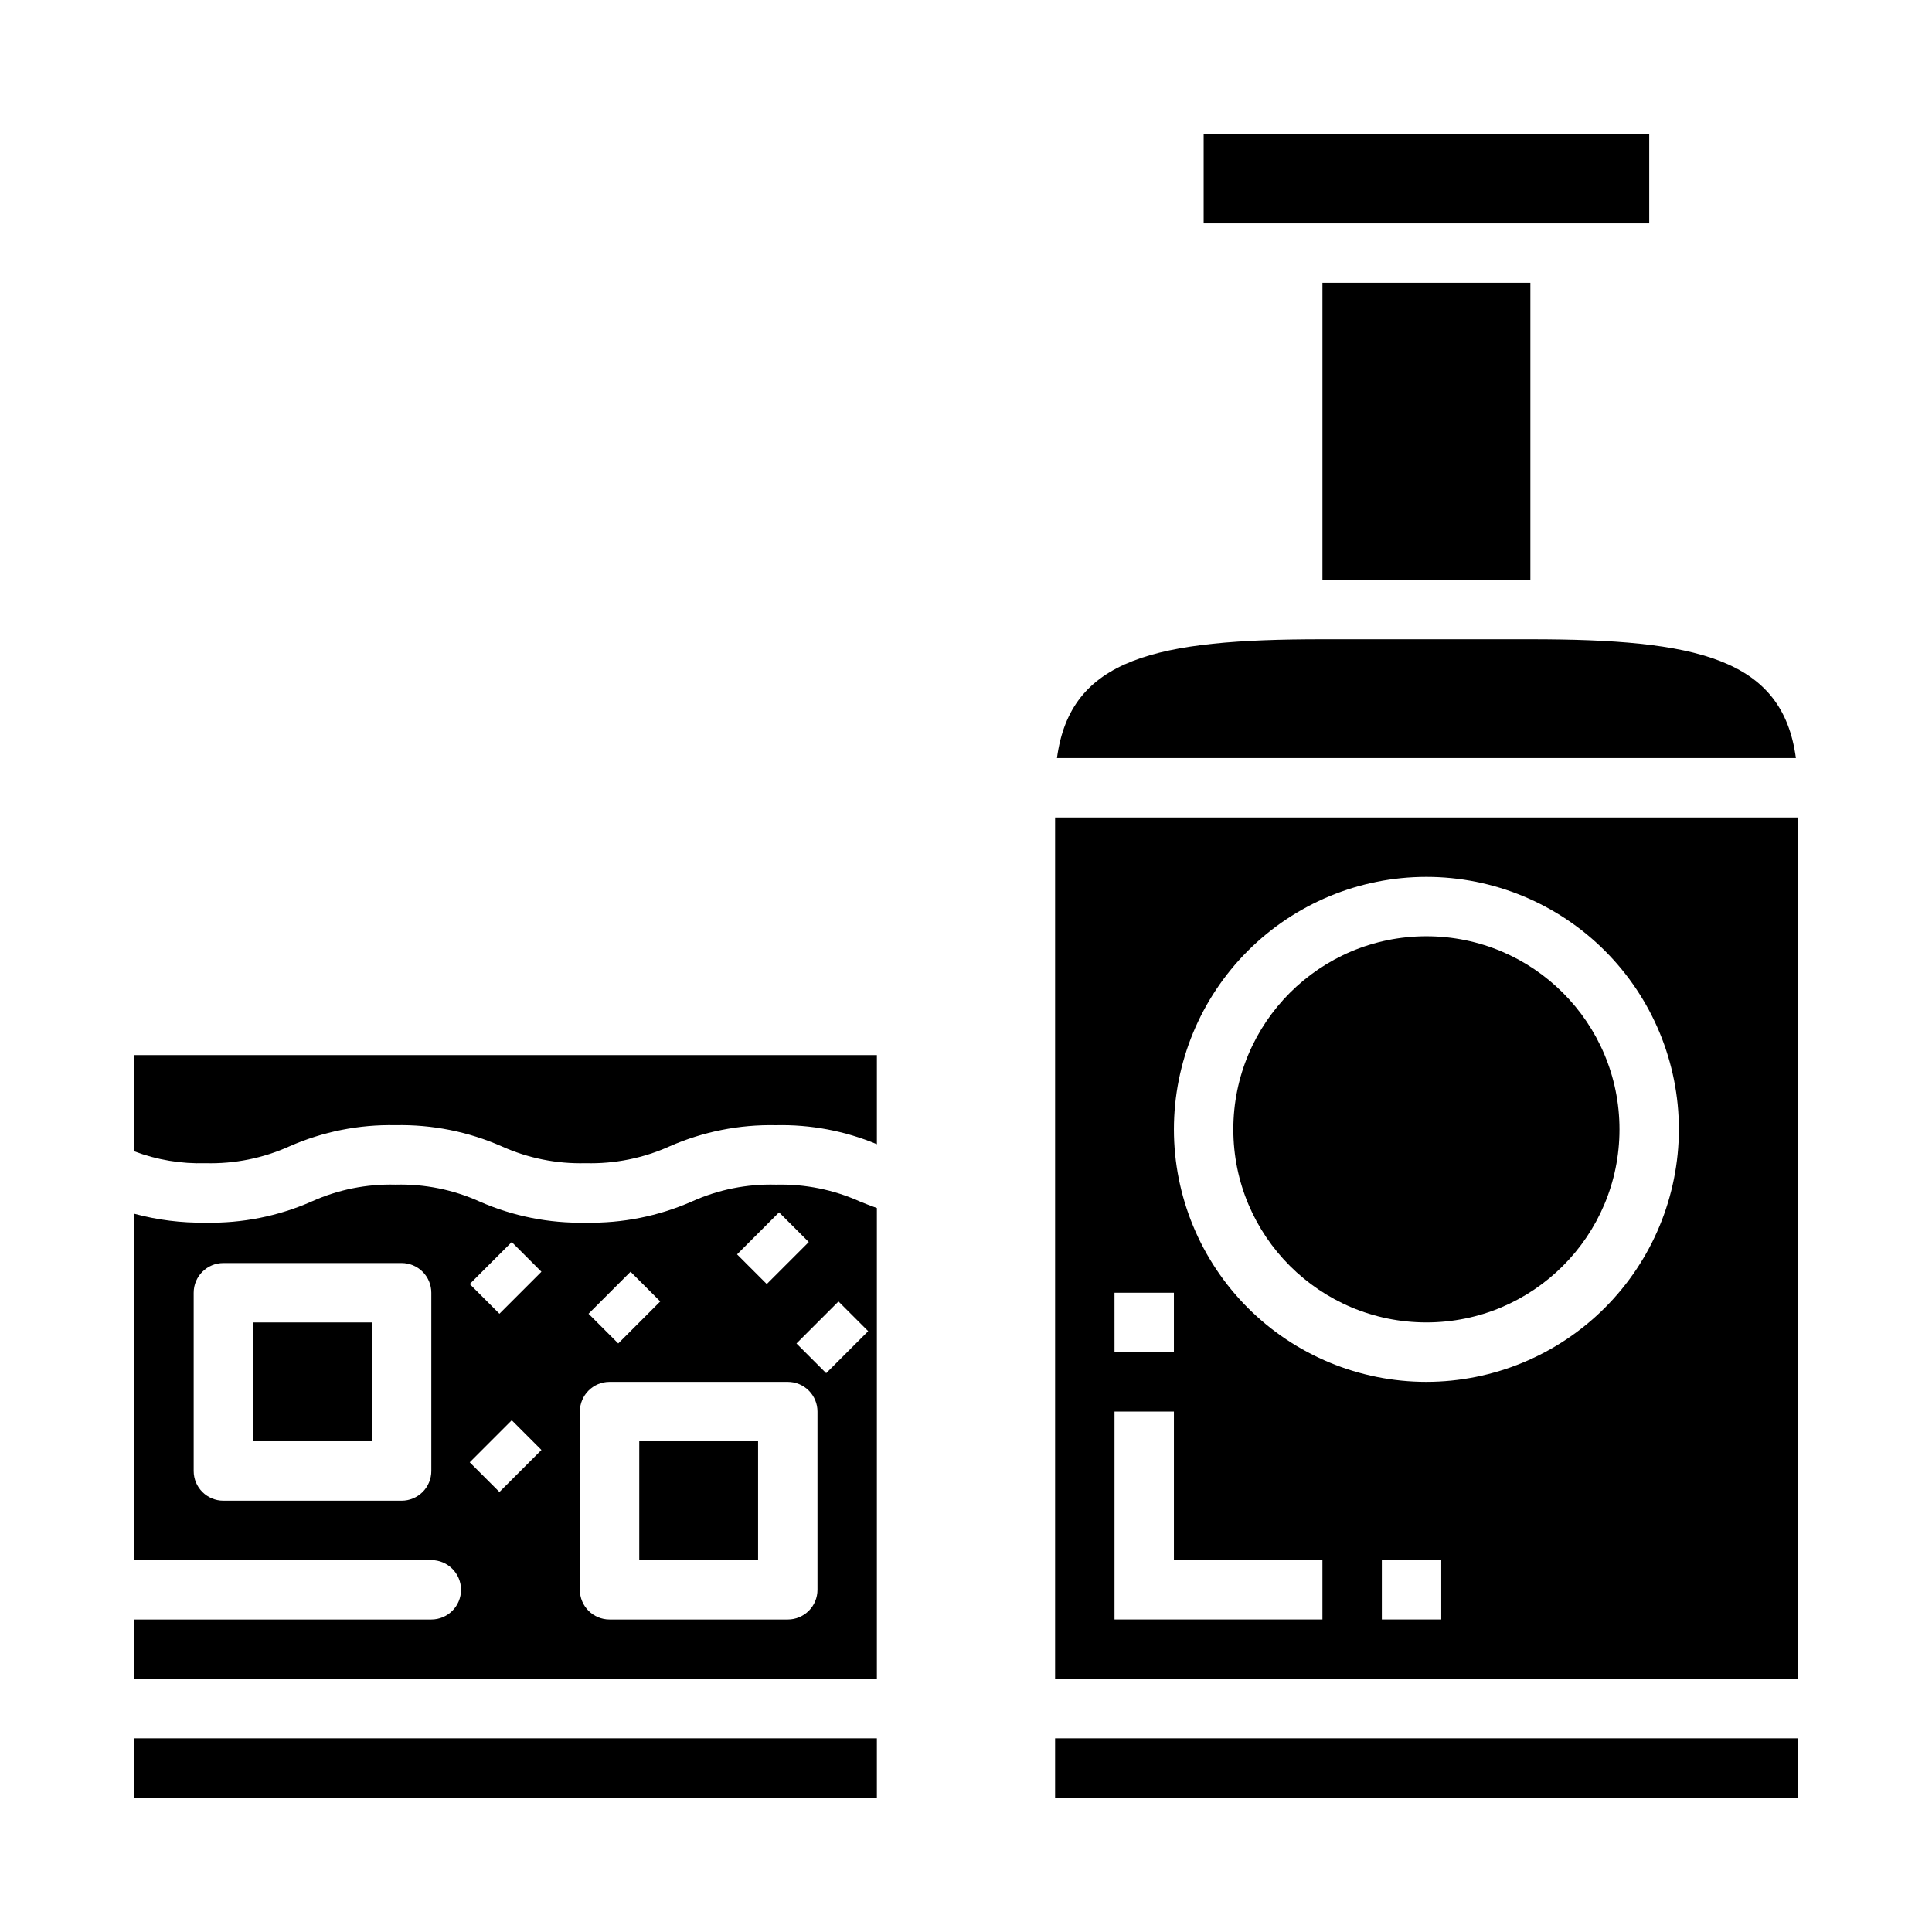
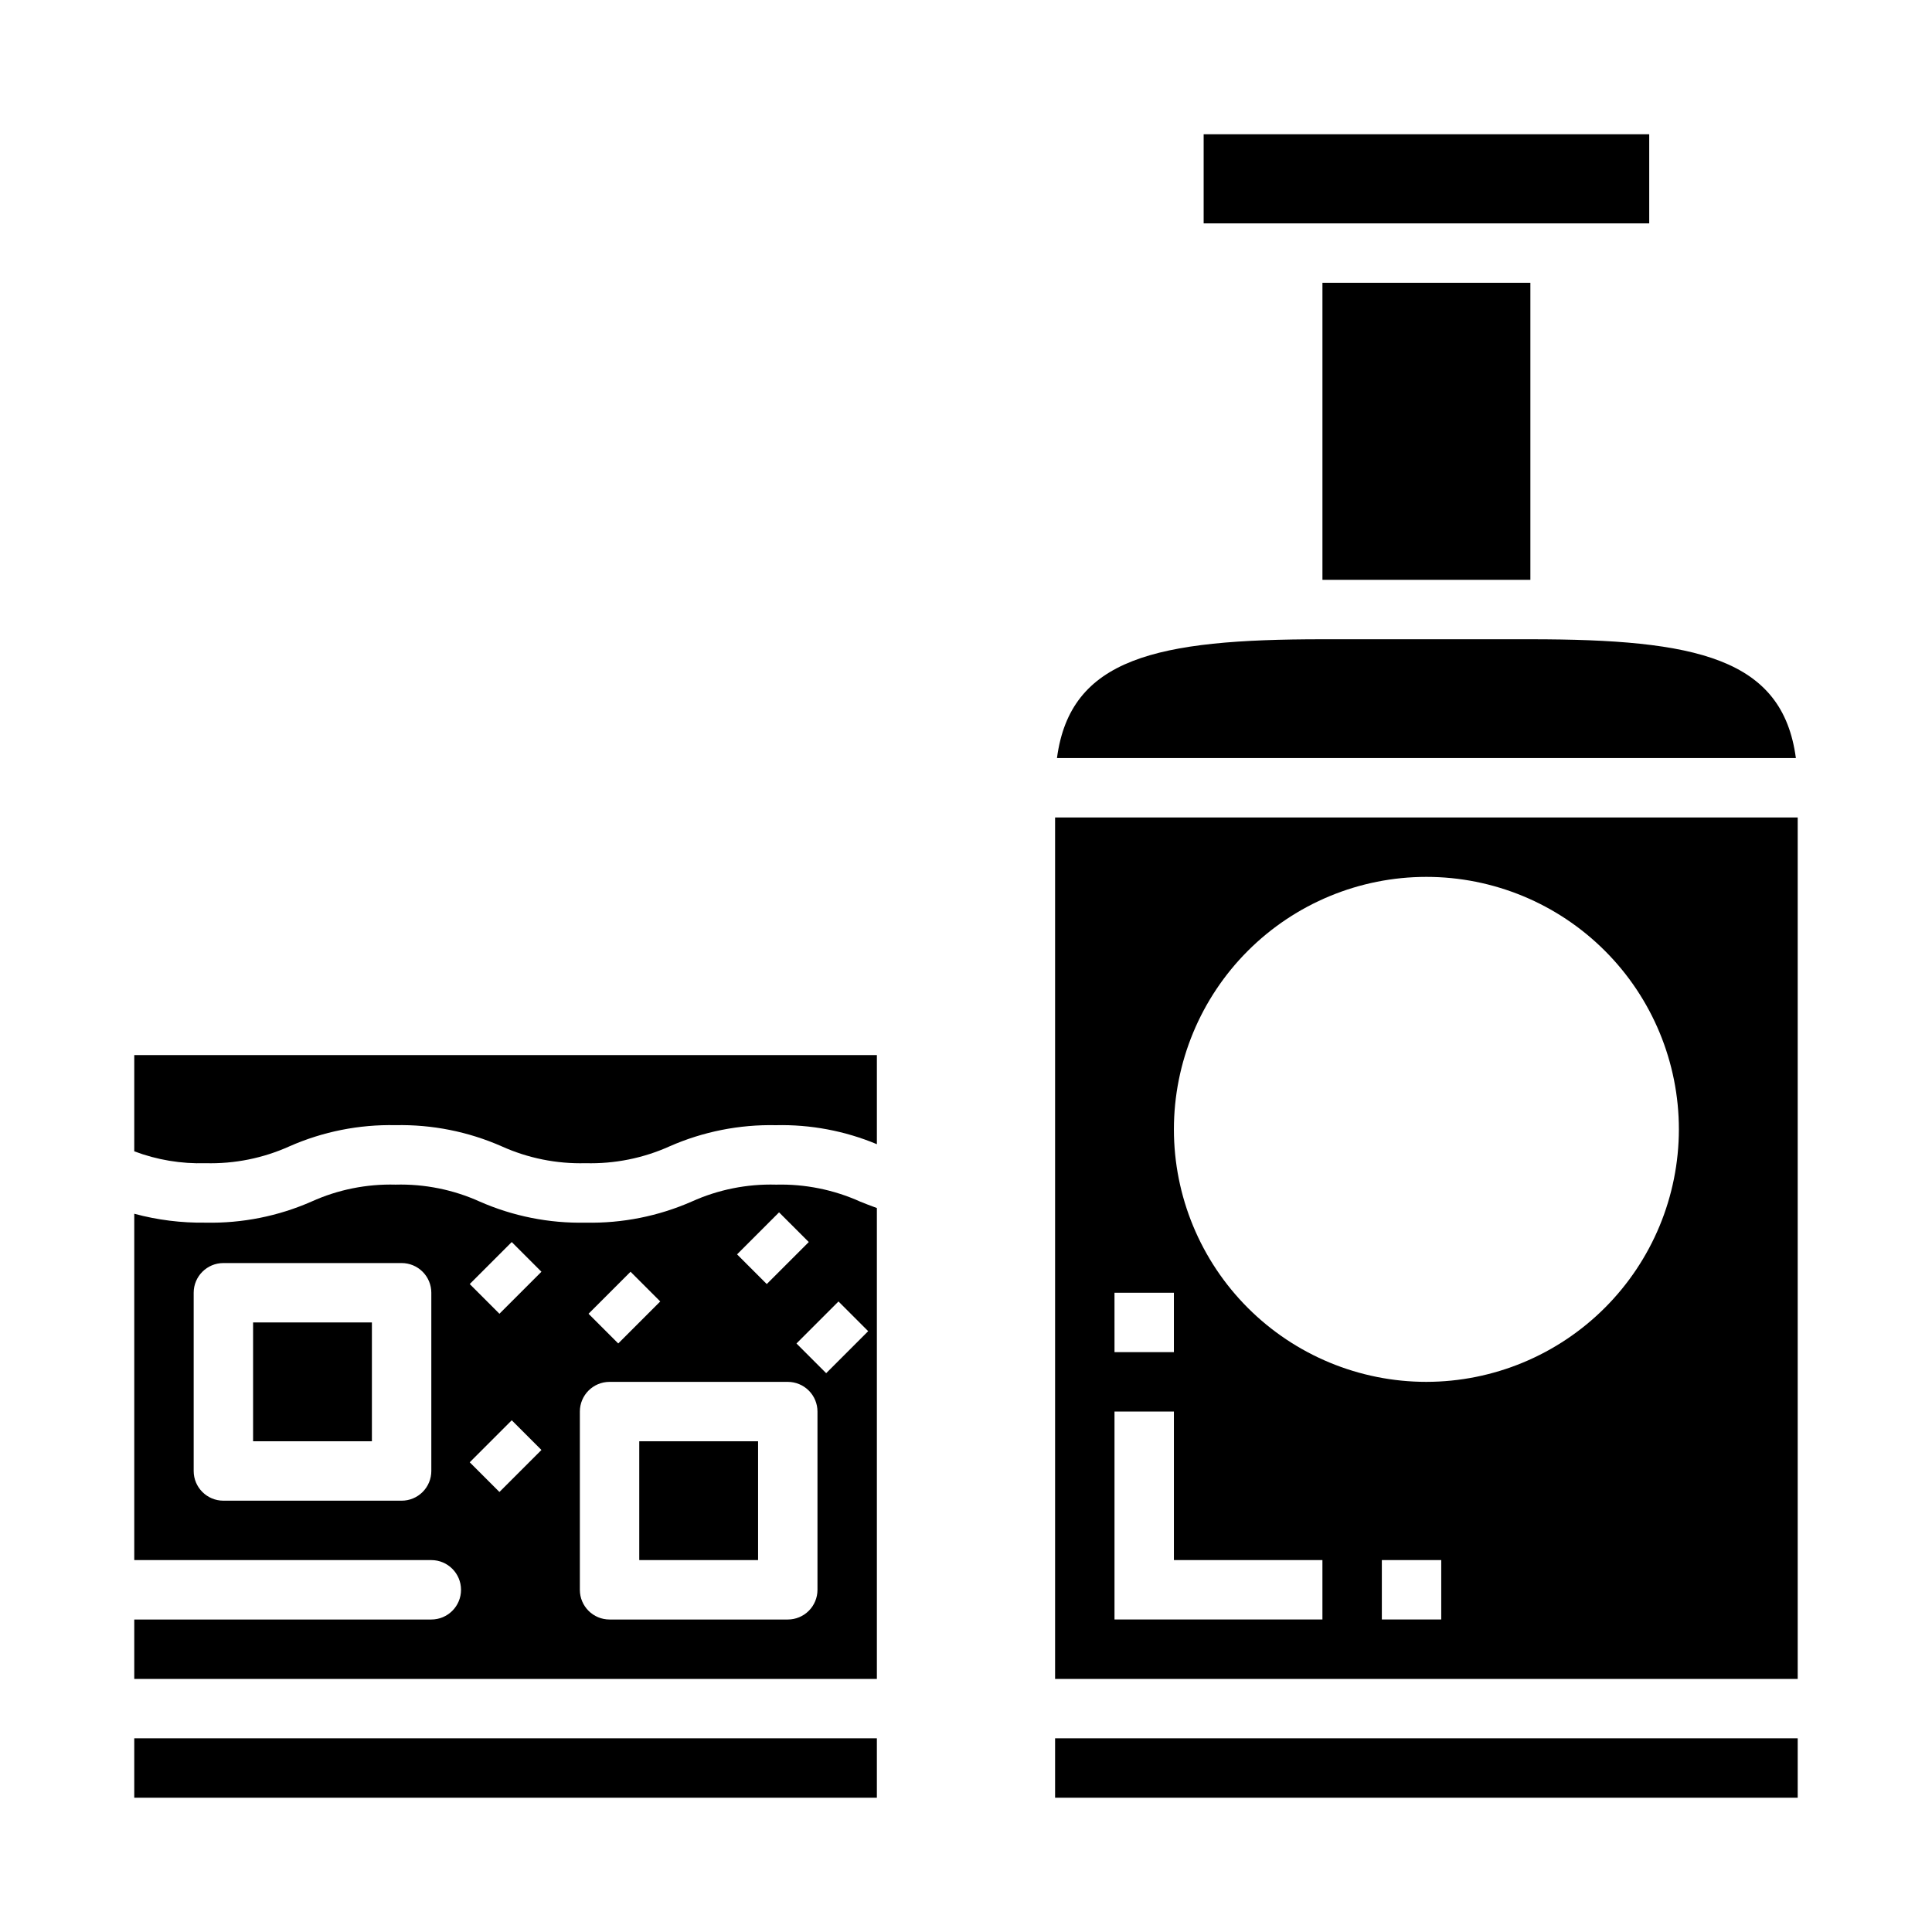
<svg xmlns="http://www.w3.org/2000/svg" fill="#000000" width="800px" height="800px" version="1.1" viewBox="144 144 512 512">
  <g>
    <path d="m179.58 449.11c6.031 2.277 12.449 3.348 18.895 3.148 7.66 0.207 15.27-1.324 22.254-4.481 8.84-3.891 18.426-5.801 28.086-5.598 9.668-0.203 19.262 1.707 28.109 5.598 6.988 3.156 14.602 4.688 22.262 4.481 7.672 0.207 15.293-1.324 22.289-4.481 8.859-3.891 18.465-5.797 28.141-5.59 9.176-0.215 18.297 1.5 26.766 5.039v-23.617h-196.8z" />
    <path d="m179.58 604.67h196.8v15.742h-196.8z" />
    <path d="m349.62 457.94c-7.672-0.211-15.289 1.32-22.285 4.477-8.859 3.894-18.461 5.805-28.137 5.598-9.66 0.207-19.254-1.703-28.102-5.598-6.988-3.152-14.602-4.684-22.27-4.477-7.66-0.207-15.266 1.324-22.246 4.477-8.848 3.894-18.441 5.805-28.102 5.598-6.379 0.094-12.738-0.699-18.895-2.359v91.785h78.719c4.348 0 7.875 3.527 7.875 7.875s-3.527 7.871-7.875 7.871h-78.719v15.742h196.8v-124.79c-1.574-0.559-3.031-1.141-4.473-1.715v-0.004c-7-3.148-14.621-4.68-22.293-4.477zm-91.316 75.887c0 2.086-0.828 4.09-2.305 5.566-1.477 1.477-3.477 2.305-5.566 2.305h-47.23c-4.348 0-7.875-3.523-7.875-7.871v-47.234c0-4.348 3.527-7.871 7.875-7.871h47.23c2.09 0 4.09 0.828 5.566 2.305 1.477 1.477 2.305 3.481 2.305 5.566zm92.156-68.543 7.871 7.871-11.133 11.133-7.871-7.871zm-39.359 15.742 7.871 7.871-11.133 11.133-7.871-7.871zm-34.746 58.363-7.871-7.871 11.133-11.133 7.871 7.871zm0-47.23-7.871-7.871 11.133-11.133 7.871 7.871zm84.285 73.156c0 2.086-0.828 4.09-2.305 5.566-1.477 1.477-3.477 2.305-5.566 2.305h-47.23c-4.348 0-7.871-3.523-7.871-7.871v-47.234c0-4.348 3.523-7.871 7.871-7.871h47.23c2.09 0 4.09 0.828 5.566 2.305 1.477 1.477 2.305 3.481 2.305 5.566zm2.305-57.41-7.871-7.871 11.133-11.133 7.871 7.871z" />
    <path d="m313.41 525.95h31.488v31.488h-31.488z" />
    <path d="m211.07 494.46h31.488v31.488h-31.488z" />
    <path d="m462.98 179.58h118.08v23.617h-118.08z" />
-     <path d="m573.18 443.29c0 28.262-22.91 51.168-51.168 51.168-28.262 0-51.168-22.906-51.168-51.168 0-28.258 22.906-51.168 51.168-51.168 28.258 0 51.168 22.91 51.168 51.168" />
    <path d="m423.61 360.64v228.29h196.8v-228.29zm15.742 125.95h15.742v15.742l-15.738 0.004zm55.105 86.594h-55.102v-55.105h15.742v39.359h39.359zm31.488 0h-15.742v-15.746h15.742zm-3.938-62.977h0.004c-17.746 0-34.766-7.051-47.316-19.598-12.547-12.551-19.598-29.57-19.598-47.316 0-17.746 7.051-34.766 19.598-47.312 12.551-12.547 29.57-19.598 47.316-19.598s34.766 7.051 47.312 19.598c12.551 12.547 19.598 29.566 19.598 47.312-0.02 17.742-7.074 34.75-19.621 47.293-12.543 12.543-29.551 19.602-47.289 19.621z" />
    <path d="m423.61 604.67h196.8v15.742h-196.8z" />
    <path d="m549.57 313.41h-55.105c-43.965 0-66.824 4.945-70.359 31.488h195.82c-3.535-26.543-26.395-31.488-70.359-31.488z" />
    <path d="m494.46 218.94h55.105v78.719h-55.105z" />
  </g>
</svg>